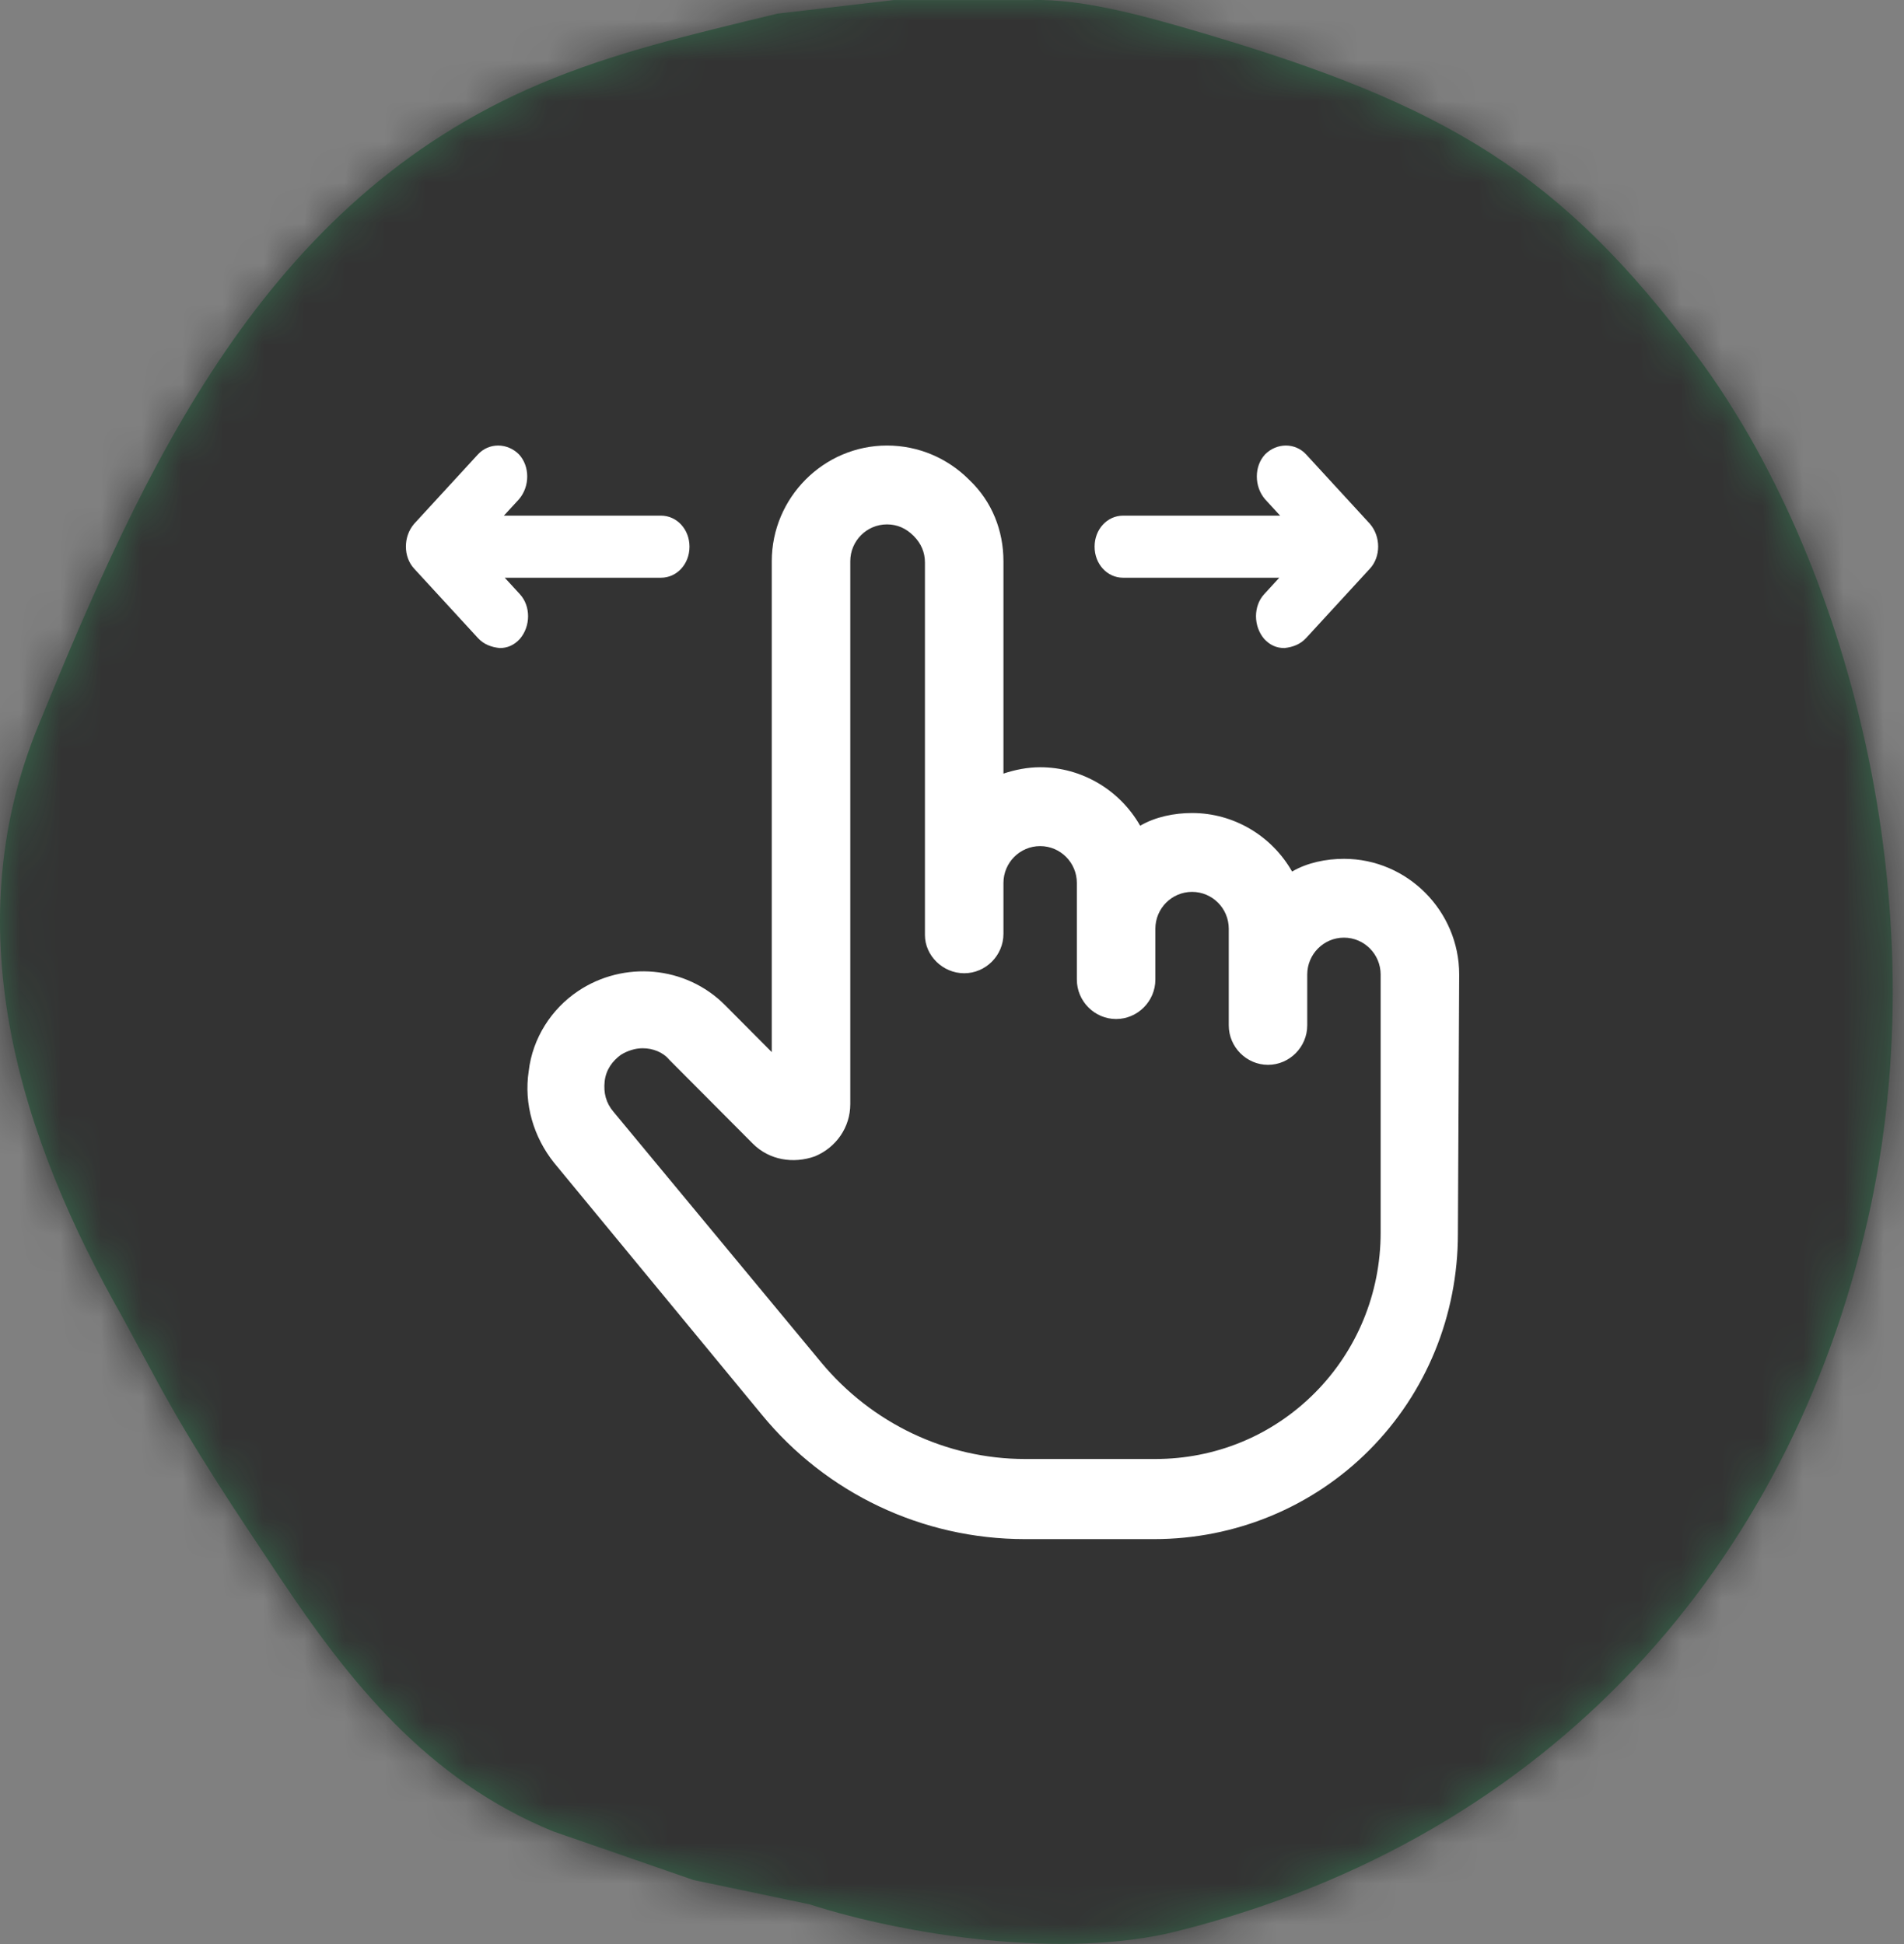
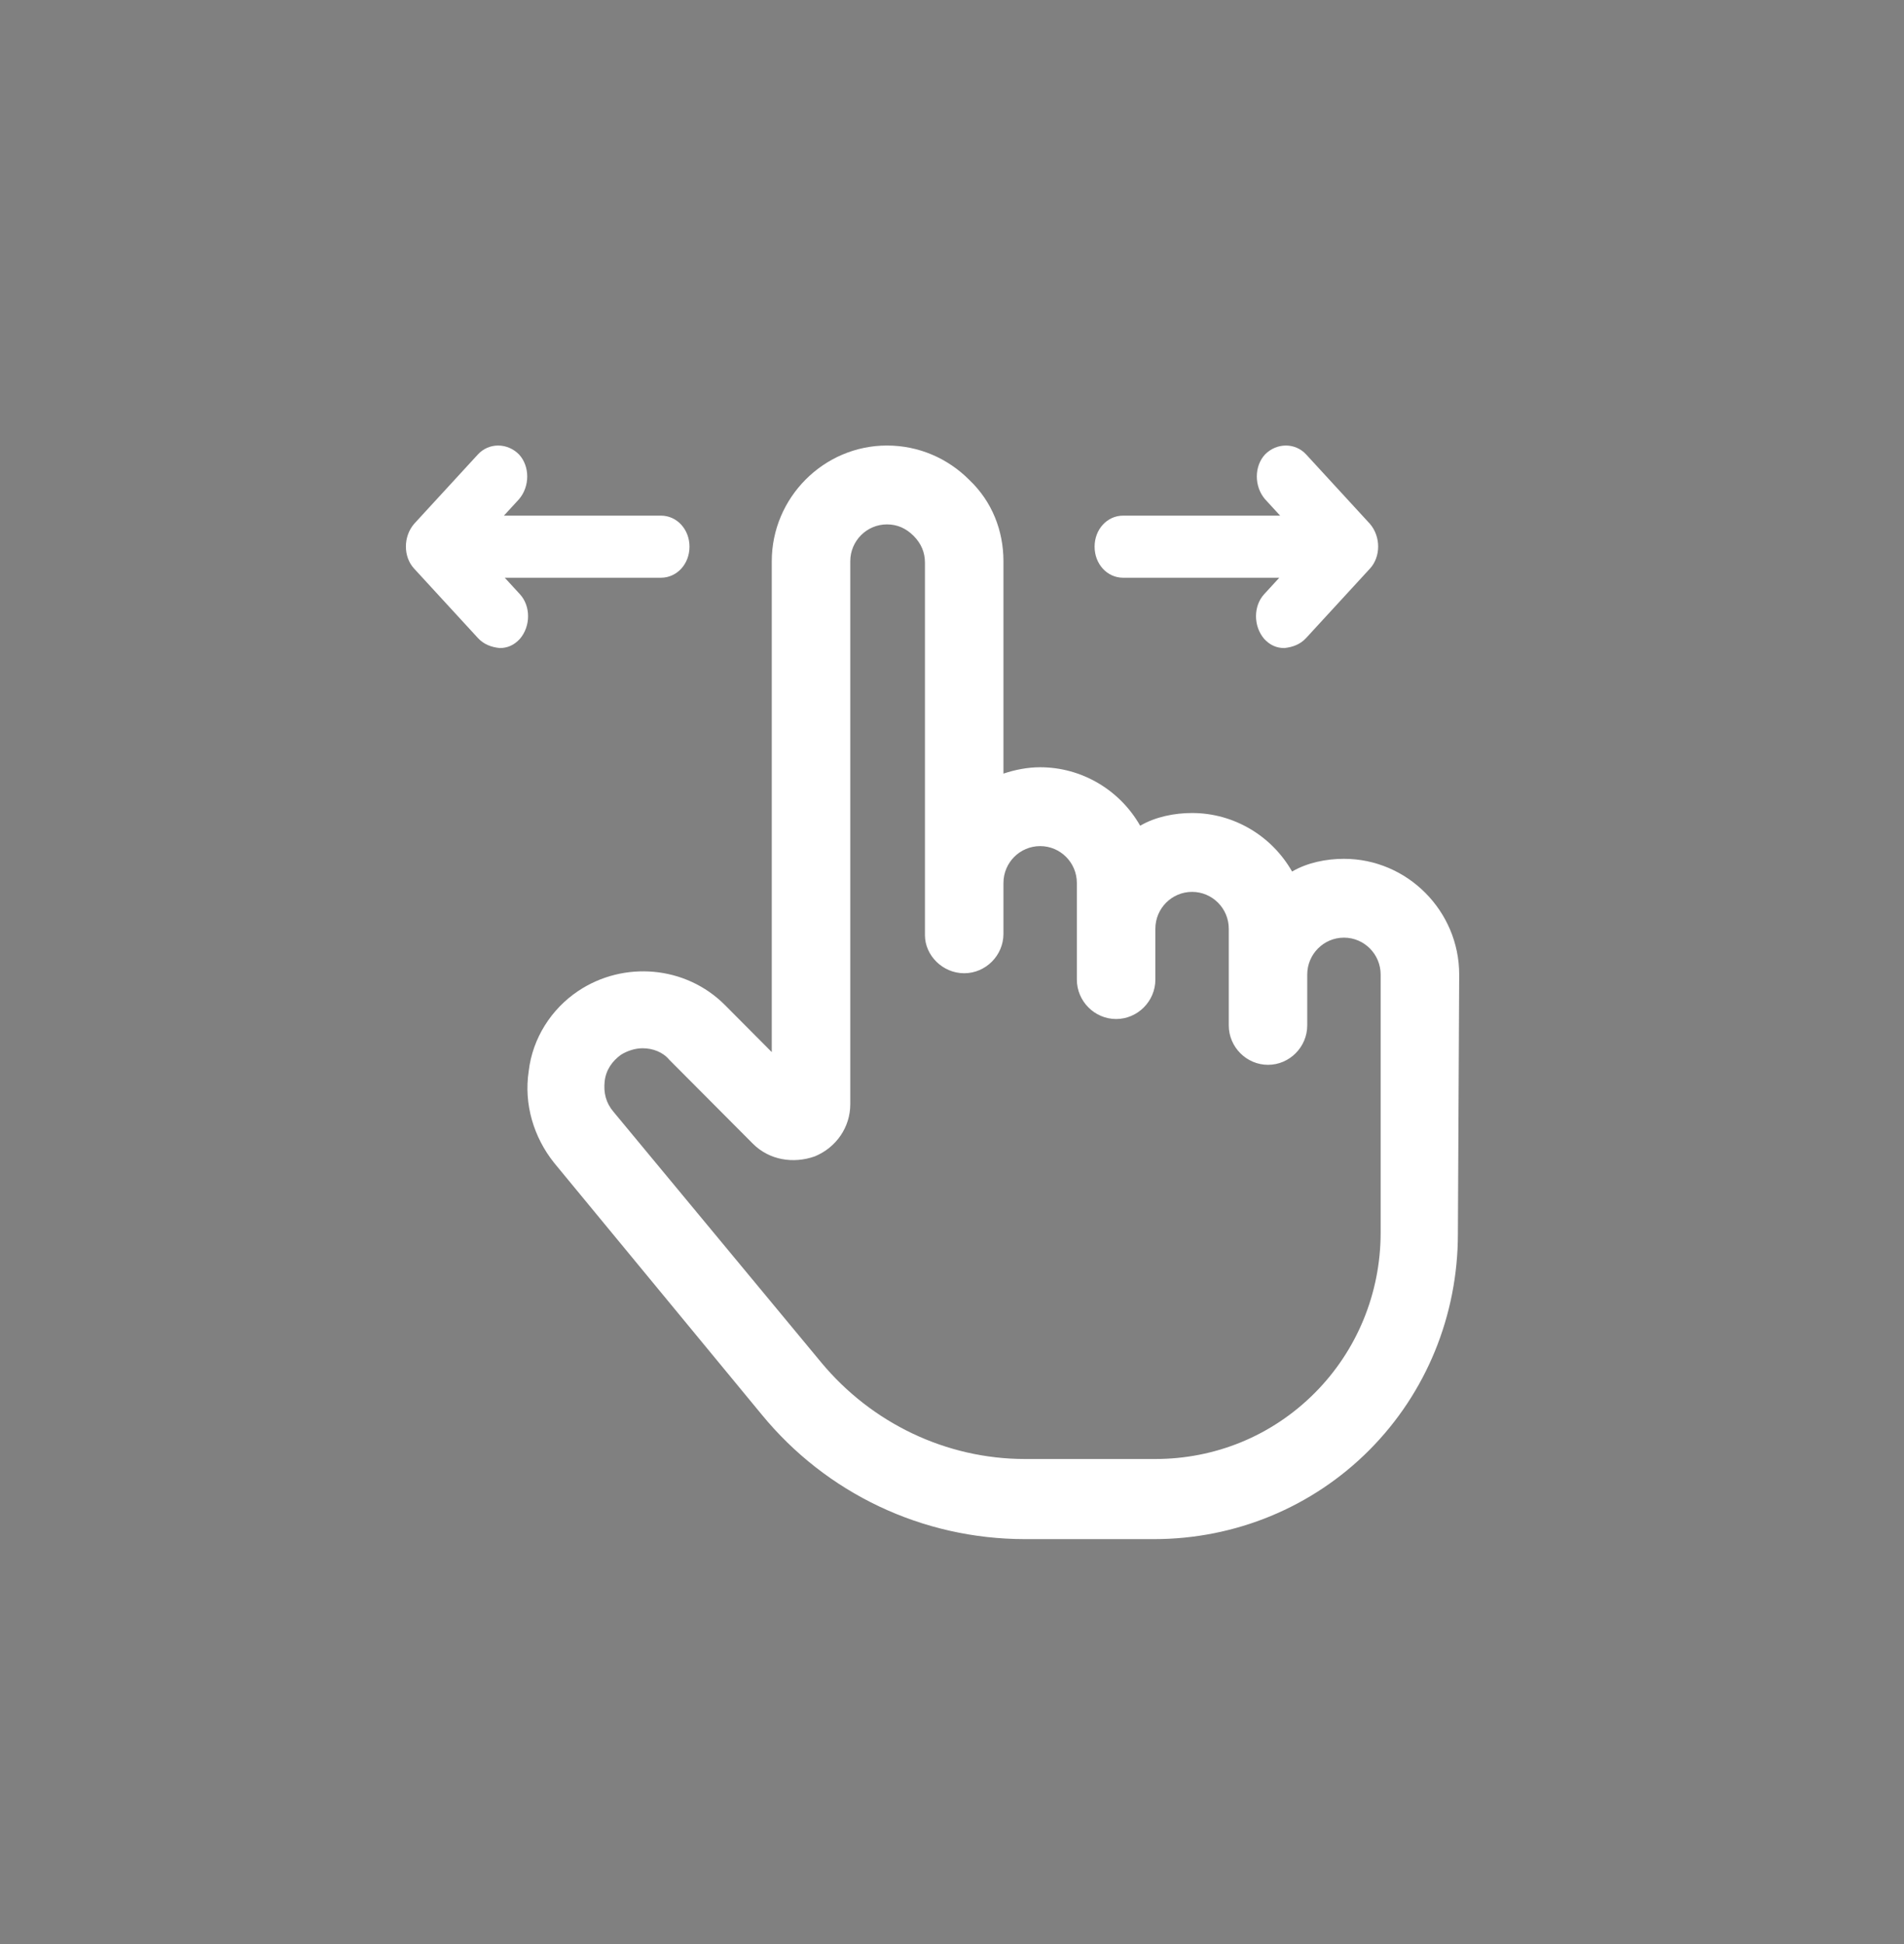
<svg xmlns="http://www.w3.org/2000/svg" xmlns:xlink="http://www.w3.org/1999/xlink" width="47px" height="48px" viewBox="0 0 47 48" version="1.1">
  <rect x="0" y="0" width="47" height="48" fill="#808080" stroke="none" />
  <title>Group 2</title>
  <defs>
-     <path d="M22.051,0.003 C23.183,0.003 24.322,0.003 25.448,0.003 C26.734,-0.045 28.405,0.439 29.644,0.804 C35.716,2.591 38.546,4.296 41.901,8.806 C45.545,13.706 47.913,22.234 46.097,30.146 C44.176,38.559 38.365,45.347 29.045,47.684 C26.277,48.379 22.392,47.79 19.986,47.018 C19.031,46.818 18.076,46.617 17.121,46.417 C15.967,46.017 14.812,45.617 13.658,45.217 C10.547,43.945 8.628,41.532 6.863,38.882 C5.828,37.328 4.787,35.783 3.866,34.08 C3.577,33.547 3.289,33.013 3,32.48 C0.579,28.205 -1.156,23.063 0.935,17.942 C3.568,11.492 6.521,4.953 13.325,2.071 C15.135,1.304 16.948,0.88 19.187,0.337 C20.141,0.226 21.096,0.115 22.051,0.003 Z" id="path-1" />
-   </defs>
+     </defs>
  <g id="Homepage" stroke="none" stroke-width="1" fill="none" fill-rule="evenodd">
    <g id="DD_Homepage_Mobile" transform="translate(-164, -5526)">
      <g id="Group-2" transform="translate(164, 5526)">
        <g id="Group" opacity="0.7">
          <g id="Shape-/-Circle">
            <mask id="mask-2" fill="white">
              <use xlink:href="#path-1" />
            </mask>
            <use id="Mask" fill="#176237" fill-rule="nonzero" xlink:href="#path-1" />
            <g id="Group" mask="url(#mask-2)">
              <g transform="translate(-24.829, -39.795)" id="color/green">
                <rect id="Rectangle" fill="#131313" x="0" y="0" width="108.692" height="108.816" />
              </g>
            </g>
          </g>
        </g>
        <path d="M21.895,11 C22.676,11 23.395,11.314 23.926,11.848 C24.489,12.381 24.77,13.103 24.77,13.857 L24.77,13.857 L24.77,19.1 C25.051,19.006 25.364,18.943 25.676,18.943 C26.707,18.943 27.645,19.508 28.145,20.387 C28.52,20.167 28.989,20.073 29.426,20.073 C30.457,20.073 31.395,20.638 31.895,21.518 C32.27,21.298 32.738,21.204 33.176,21.204 C34.738,21.204 36.02,22.491 36.02,24.061 L36.02,24.061 L35.988,30.465 C35.988,32.475 35.207,34.39 33.801,35.802 C32.395,37.215 30.488,38 28.489,38 L28.489,38 L25.301,38 C22.77,38 20.395,36.87 18.801,34.923 L18.801,34.923 L13.676,28.707 C13.176,28.079 12.927,27.263 13.051,26.447 C13.145,25.63 13.614,24.908 14.27,24.469 C15.395,23.715 16.926,23.841 17.895,24.814 L17.895,24.814 L19.051,25.976 L19.051,13.857 C19.051,12.287 20.333,11 21.895,11 Z M21.895,12.947 C21.395,12.947 20.989,13.355 20.989,13.857 L20.989,13.857 L20.989,27.263 C20.989,27.828 20.645,28.33 20.114,28.55 C19.583,28.738 18.989,28.644 18.583,28.236 L18.583,28.236 L16.52,26.164 C16.364,25.976 16.114,25.881 15.864,25.881 C15.676,25.881 15.489,25.944 15.333,26.038 C15.114,26.195 14.957,26.415 14.926,26.698 C14.895,26.981 14.958,27.232 15.145,27.451 L15.145,27.451 L20.27,33.636 C21.52,35.143 23.364,36.022 25.301,36.022 L25.301,36.022 L28.519,36.022 C29.988,36.022 31.394,35.457 32.456,34.39 C33.488,33.354 34.081,31.941 34.081,30.434 L34.081,30.434 L34.081,24.061 C34.081,23.559 33.675,23.15 33.175,23.15 C32.676,23.15 32.269,23.558 32.269,24.061 L32.269,24.061 L32.269,25.316 C32.269,25.85 31.832,26.29 31.301,26.29 C30.769,26.29 30.332,25.85 30.332,25.316 L30.332,25.316 L30.332,22.93 C30.332,22.428 29.926,22.02 29.426,22.02 C28.926,22.02 28.52,22.428 28.52,22.93 L28.52,22.93 L28.52,24.186 C28.52,24.72 28.082,25.159 27.551,25.159 C27.02,25.159 26.582,24.72 26.582,24.186 L26.582,24.186 L26.582,21.8 C26.582,21.298 26.176,20.89 25.676,20.89 C25.176,20.89 24.77,21.298 24.77,21.8 L24.77,21.8 L24.77,23.056 C24.77,23.59 24.332,24.029 23.801,24.029 L23.801,24.029 C23.27,24.029 22.832,23.59 22.832,23.087 L22.832,23.087 L22.832,13.889 C22.832,13.637 22.739,13.418 22.551,13.229 C22.363,13.041 22.145,12.947 21.895,12.947 Z M12.812,11.22 C13.082,11.513 13.082,12.009 12.812,12.325 L12.439,12.731 L16.315,12.731 C16.709,12.731 17.02,13.069 17.02,13.497 C17.02,13.926 16.709,14.264 16.315,14.264 L12.46,14.264 L12.833,14.67 C13.103,14.963 13.103,15.459 12.833,15.774 C12.688,15.932 12.522,16 12.336,16 C12.128,15.978 11.942,15.91 11.797,15.752 L10.222,14.038 C9.952,13.745 9.952,13.249 10.222,12.934 L11.797,11.22 C12.066,10.927 12.522,10.927 12.812,11.22 Z M31.227,11.22 C31.517,10.927 31.973,10.927 32.242,11.22 L32.242,11.22 L33.817,12.934 C34.087,13.249 34.087,13.745 33.817,14.038 L33.817,14.038 L32.242,15.752 C32.097,15.91 31.911,15.978 31.704,16 C31.517,16 31.351,15.932 31.206,15.774 C30.937,15.459 30.937,14.963 31.206,14.67 L31.206,14.67 L31.579,14.264 L27.724,14.264 C27.33,14.264 27.02,13.926 27.02,13.497 C27.02,13.069 27.33,12.731 27.724,12.731 L27.724,12.731 L31.6,12.731 L31.227,12.325 C30.957,12.009 30.957,11.513 31.227,11.22 Z" id="Combined-Shape" fill="#FFFFFF" fill-rule="nonzero" />
      </g>
    </g>
  </g>
</svg>